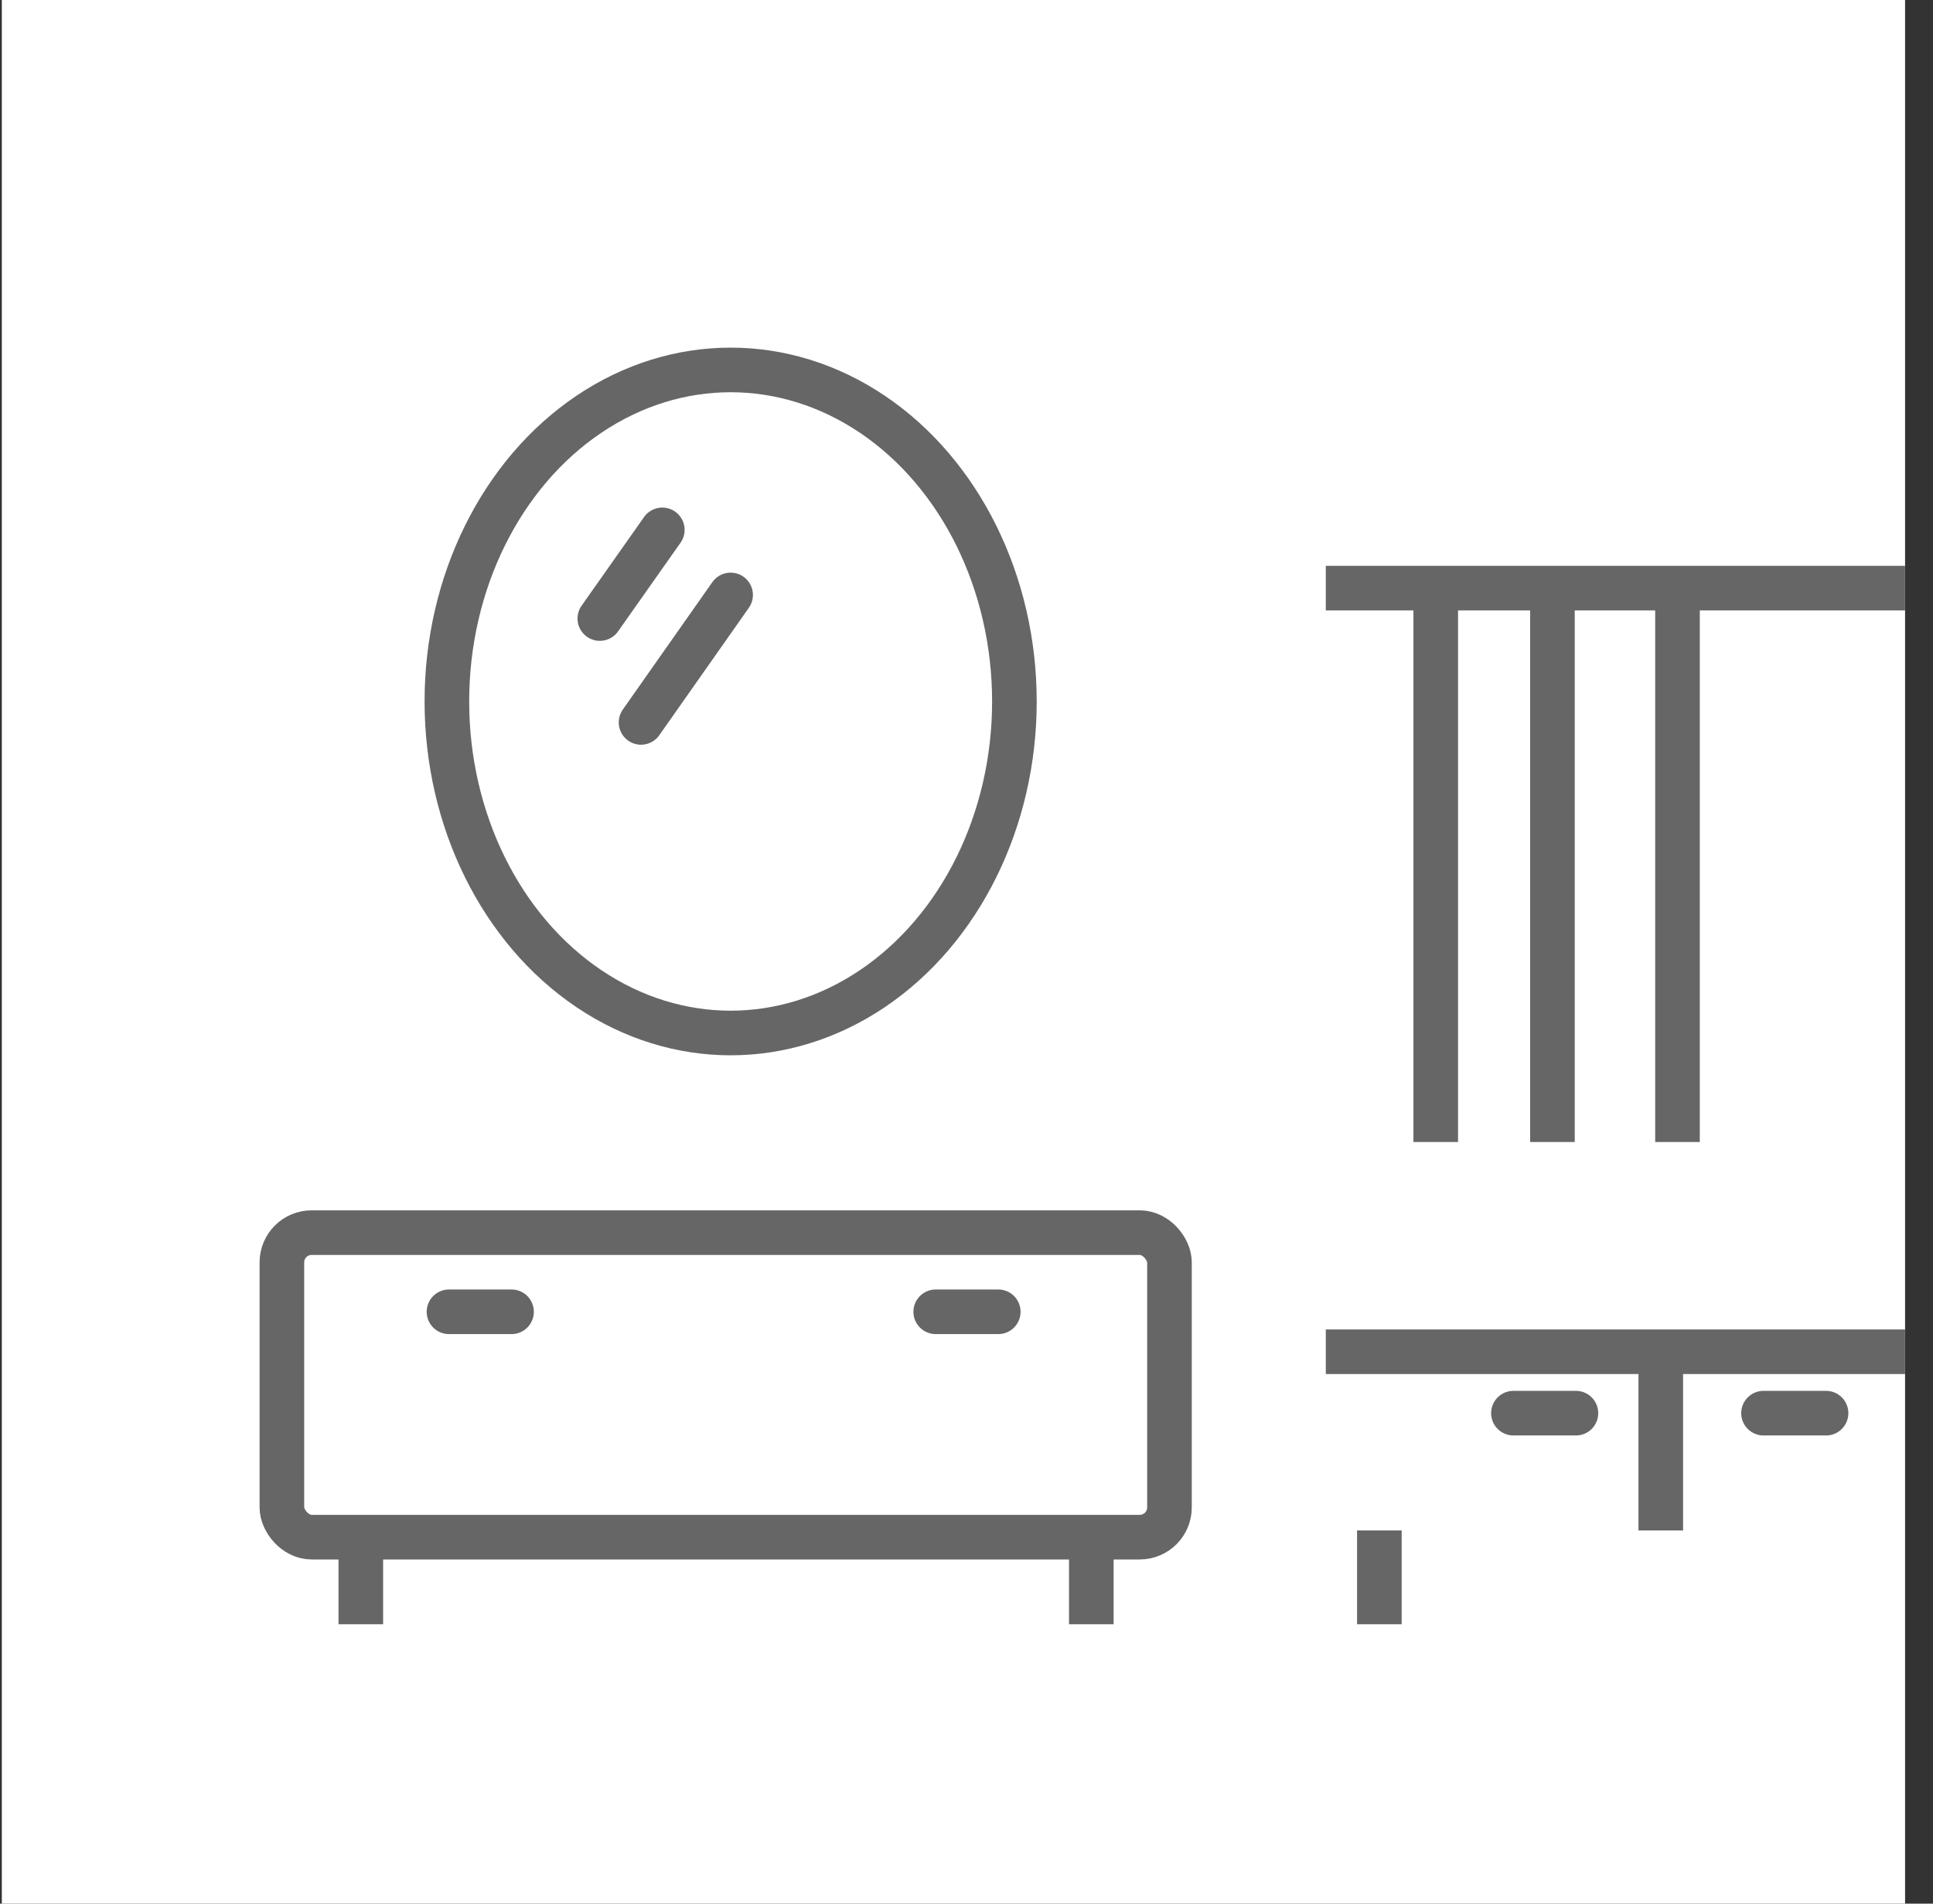
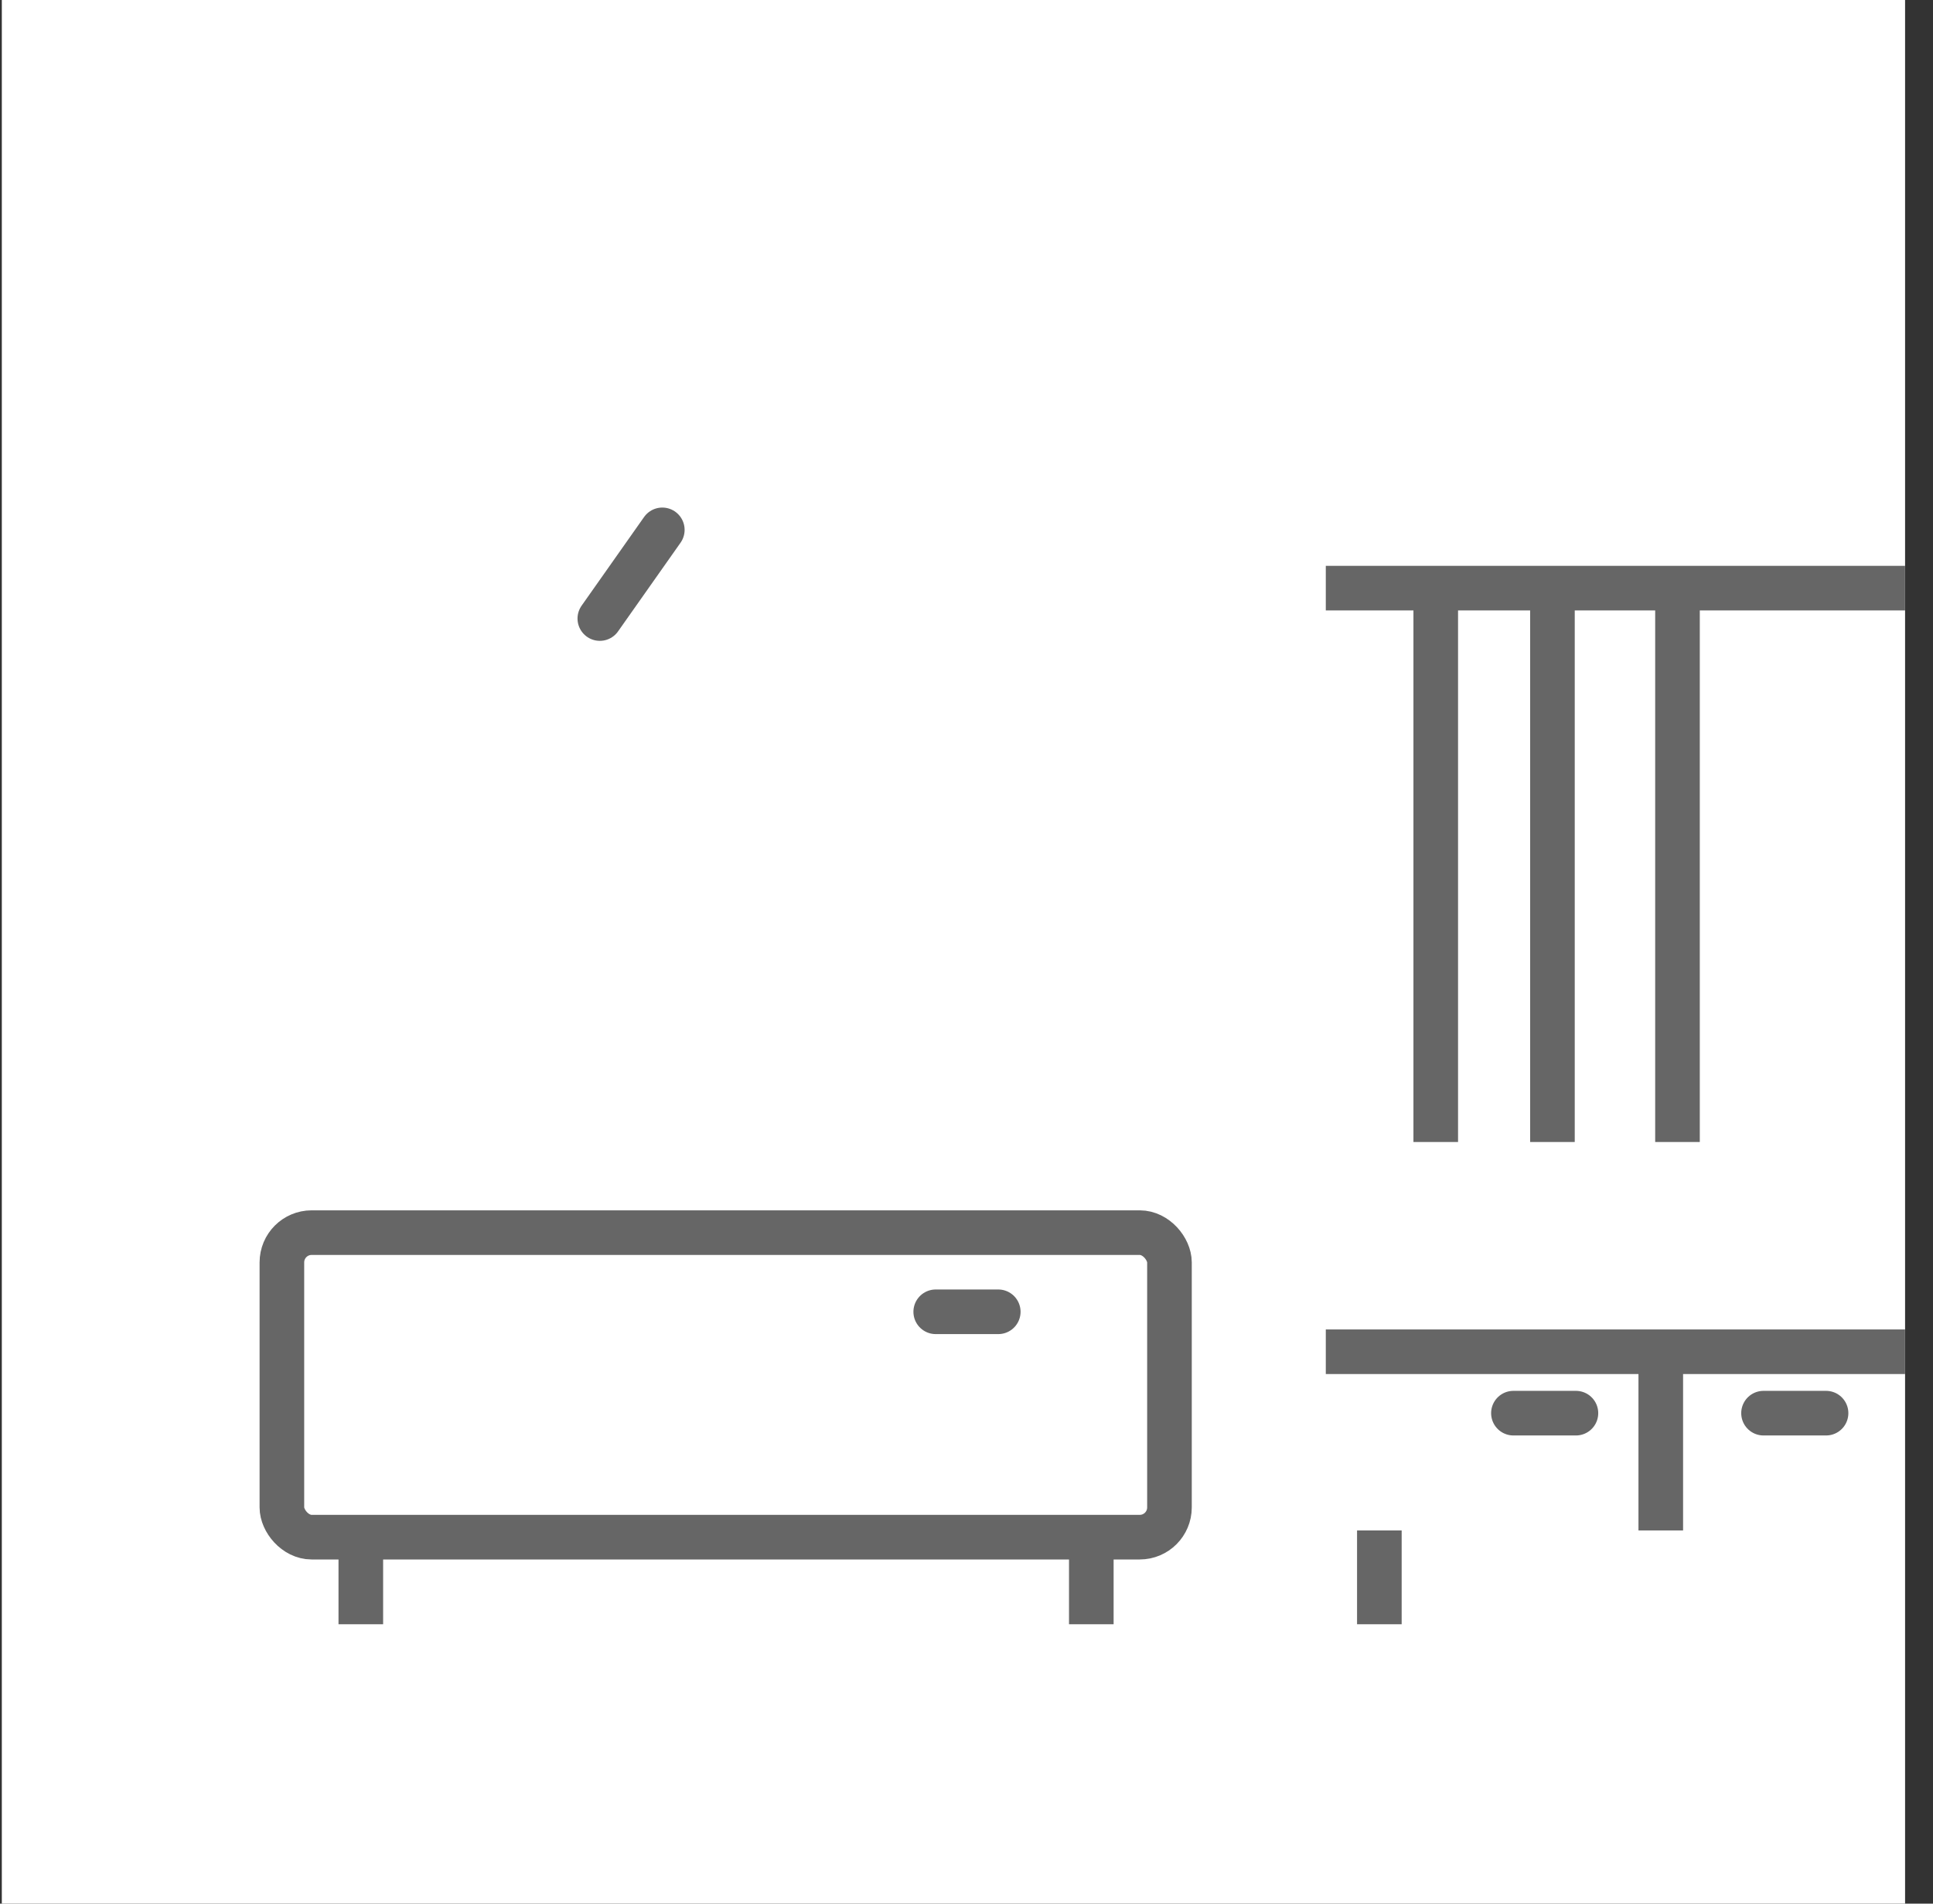
<svg xmlns="http://www.w3.org/2000/svg" width="65" height="64" viewBox="0 0 65 64" fill="none">
  <rect x="0" y="0" width="65" height="64" fill="#333333" stroke="none" />
  <g clip-path="url(#clip0_1450_128955)">
    <rect width="64" height="64" transform="translate(0.061)" fill="white" />
    <path d="M59.301 47.51H61.404" stroke="#666666" stroke-width="1.5" stroke-linecap="round" />
    <path d="M50.891 47.51H52.993" stroke="#666666" stroke-width="1.5" stroke-linecap="round" />
-     <path d="M15.098 44.102H17.201" stroke="#666666" stroke-width="1.5" stroke-linecap="round" />
    <path d="M31.465 44.102H33.568" stroke="#666666" stroke-width="1.5" stroke-linecap="round" />
    <line x1="55.846" y1="45.145" x2="55.846" y2="51.453" stroke="#666666" stroke-width="1.5" />
    <line x1="44.582" y1="45.445" x2="67.713" y2="45.445" stroke="#666666" stroke-width="1.5" />
    <line x1="44.582" y1="19.773" x2="67.713" y2="19.773" stroke="#666666" stroke-width="1.5" />
    <line x1="56.408" y1="20.037" x2="56.408" y2="38.394" stroke="#666666" stroke-width="1.5" />
    <line x1="52.203" y1="20.037" x2="52.203" y2="38.394" stroke="#666666" stroke-width="1.5" />
    <line x1="48.279" y1="20.037" x2="48.279" y2="38.394" stroke="#666666" stroke-width="1.5" />
    <mask id="path-11-inside-1_1450_128955" fill="white">
      <rect x="43.529" y="11.5" width="25.234" height="41.005" rx="1" />
    </mask>
    <rect x="43.529" y="11.5" width="25.234" height="41.005" rx="1" stroke="#666666" stroke-width="3" stroke-linejoin="round" mask="url(#path-11-inside-1_1450_128955)" />
    <line x1="46.383" y1="51.453" x2="46.383" y2="54.607" stroke="#666666" stroke-width="1.5" />
    <line x1="36.697" y1="51.453" x2="36.697" y2="54.607" stroke="#666666" stroke-width="1.5" />
    <line x1="12.133" y1="51.453" x2="12.133" y2="54.607" stroke="#666666" stroke-width="1.5" />
    <path d="M22.271 17.814L20.17 20.795" stroke="#666666" stroke-width="1.5" stroke-linecap="round" stroke-linejoin="round" />
-     <path d="M24.568 20.002L21.556 24.287" stroke="#666666" stroke-width="1.5" stroke-linecap="round" stroke-linejoin="round" />
    <rect x="9.479" y="41.441" width="29.846" height="10.238" rx="1" stroke="#666666" stroke-width="1.5" stroke-linejoin="round" />
-     <ellipse cx="24.569" cy="23.583" rx="9.542" ry="11.146" stroke="#666666" stroke-width="1.5" />
  </g>
  <defs>
    <clipPath id="clip0_1450_128955">
      <rect width="64" height="64" fill="white" transform="translate(0.061)" />
    </clipPath>
  </defs>
</svg>